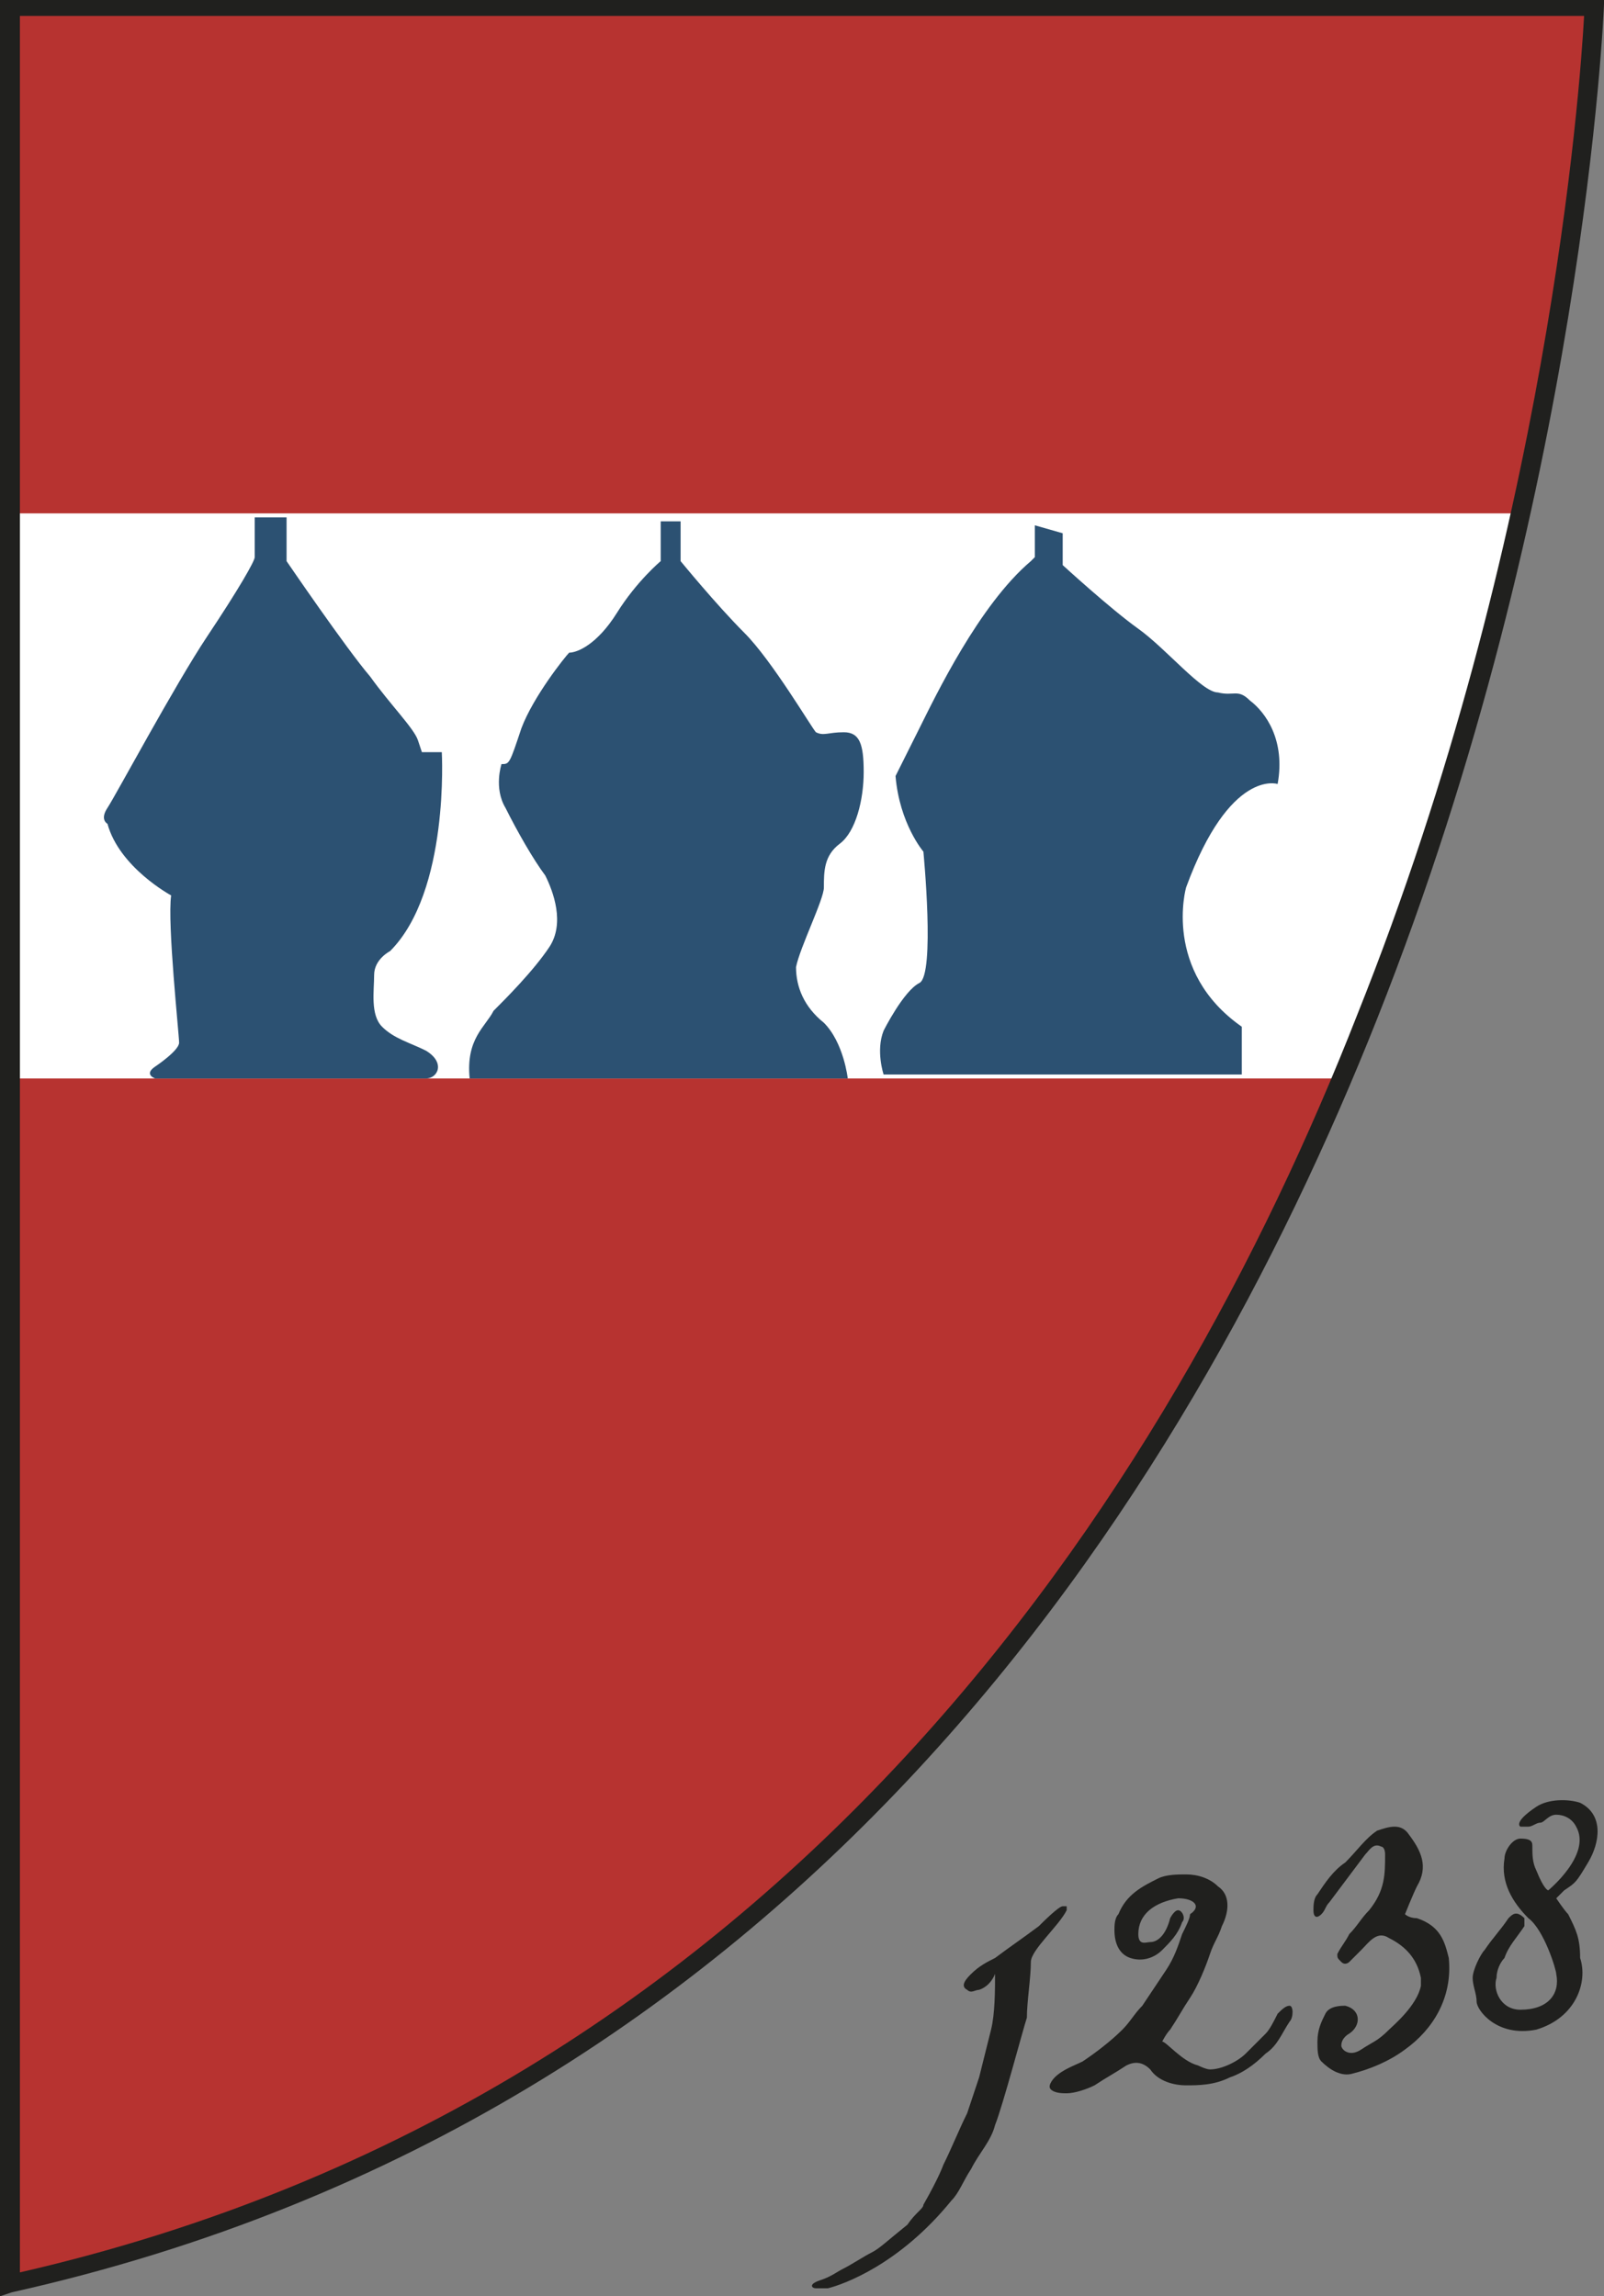
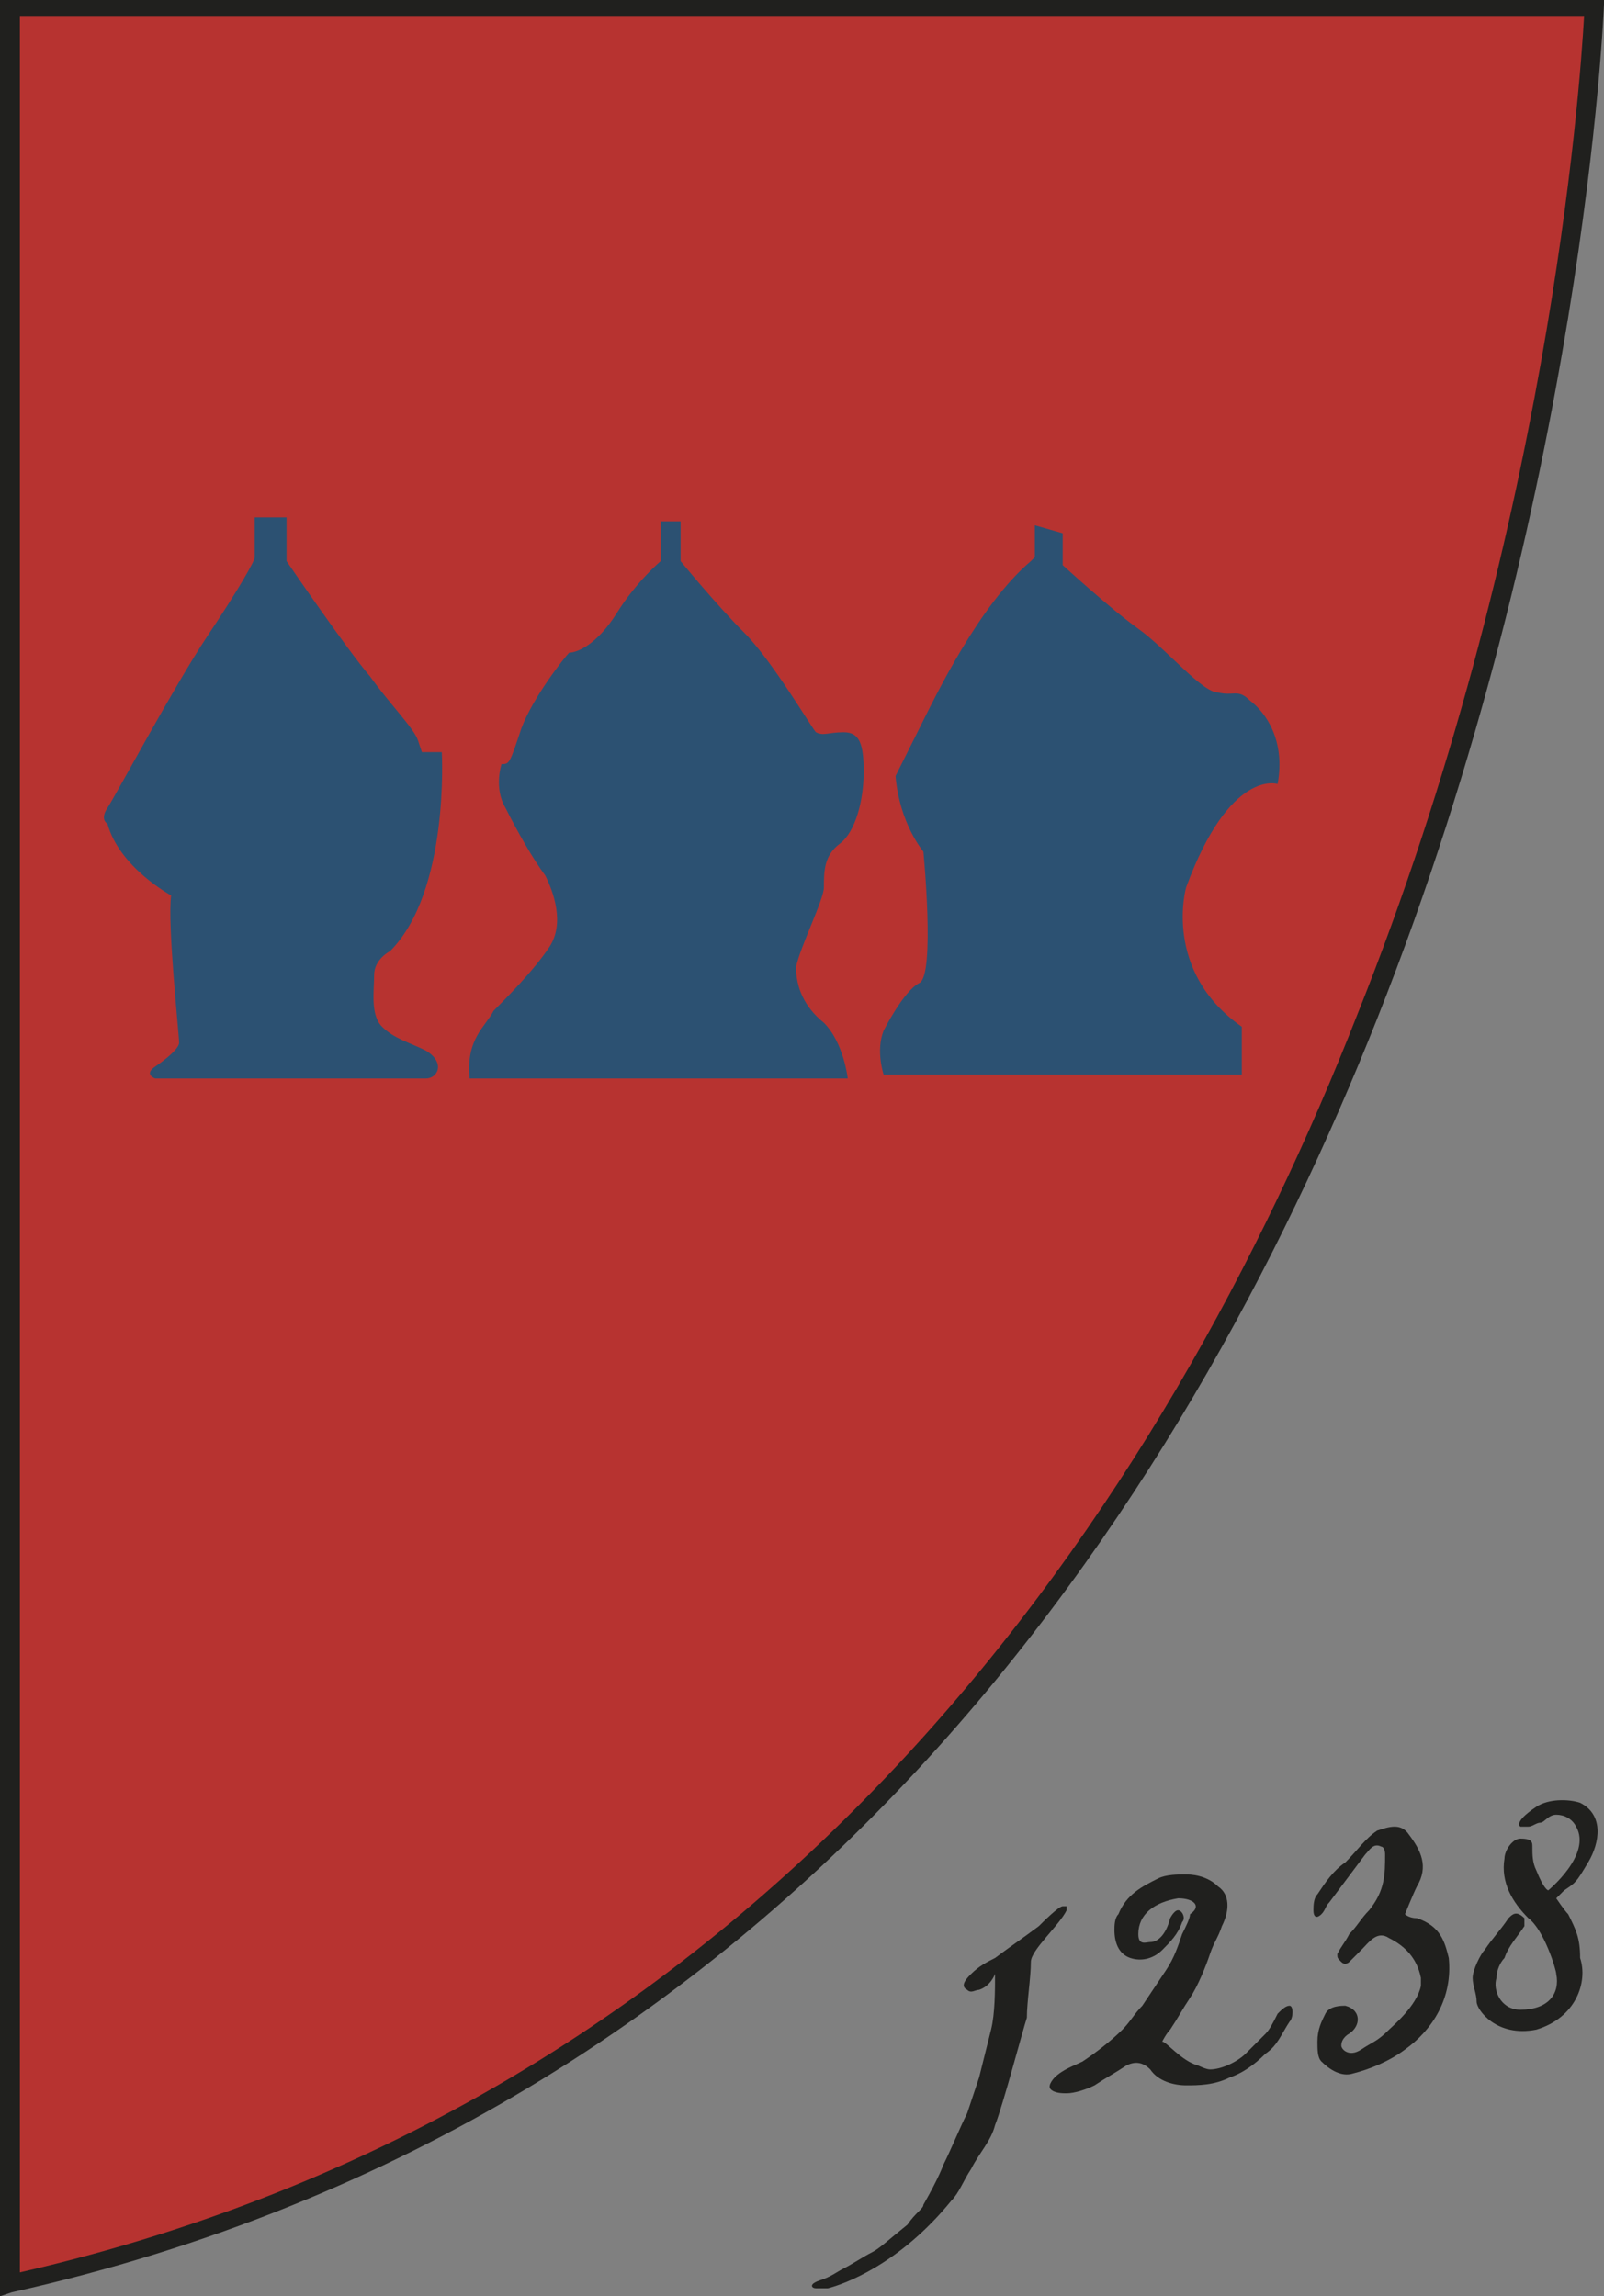
<svg xmlns="http://www.w3.org/2000/svg" xmlns:xlink="http://www.w3.org/1999/xlink" version="1.1" id="Ebene_1" x="0px" y="0px" viewBox="0 0 40.3 57.7" style="enable-background:new 0 0 40.3 57.7;" xml:space="preserve">
  <rect x="0" y="0" width="40.3" height="57.7" fill="#808080" stroke="none" />
  <style type="text/css">
	.st0{clip-path:url(#SVGID_2_);fill:#B73330;}
	.st1{clip-path:url(#SVGID_2_);fill:#FFFFFF;}
	.st2{clip-path:url(#SVGID_2_);fill:#2C5172;}
	.st3{clip-path:url(#SVGID_2_);fill:#20201E;}
</style>
  <g>
    <g>
      <defs>
        <rect id="SVGID_1_" x="0" y="-0.1" width="40.3" height="57.8" />
      </defs>
      <clipPath id="SVGID_2_">
        <use xlink:href="#SVGID_1_" style="overflow:visible;" />
      </clipPath>
      <path class="st0" d="M0.2,0.2H40c0,0-1.9,48.7-39.8,57.3V0.2z" />
-       <path class="st1" d="M0.2,12.9v14.2h33.5c2.1-5,3.5-10,4.5-14.2H0.2z" />
      <path class="st2" d="M26.7,13.4l0,0.8c0,0,1.2,1.1,1.9,1.6c0.7,0.5,1.6,1.6,2,1.6c0.4,0.1,0.5-0.1,0.8,0.2c0.4,0.3,0.9,1,0.7,2.1    c0,0-1.2-0.4-2.3,2.6c0,0-0.6,2.1,1.4,3.5l0,1.2h-9c0,0-0.2-0.6,0-1.1c0,0,0.5-1,0.9-1.2c0.4-0.2,0.1-3.3,0.1-3.3    s-0.6-0.7-0.7-1.9c0,0,0.2-0.4,0.6-1.2c0.4-0.8,1.5-3.1,2.8-4.2l0.1-0.1l0-0.8L26.7,13.4z" />
      <path class="st2" d="M11.8,27.1h9.5c0,0-0.1-0.9-0.6-1.4c-0.5-0.4-0.7-0.9-0.7-1.4c0.1-0.5,0.7-1.7,0.7-2c0-0.4,0-0.8,0.4-1.1    c0.4-0.3,0.6-1.1,0.6-1.8c0-0.7-0.1-1-0.5-1c-0.4,0-0.5,0.1-0.7,0c-0.1-0.1-1.1-1.8-1.8-2.5c-0.7-0.7-1.6-1.8-1.6-1.8l0-1l-0.5,0    l0,1c0,0-0.6,0.5-1.1,1.3c-0.5,0.8-1,1-1.2,1c-0.1,0.1-0.9,1.1-1.2,1.9c-0.3,0.9-0.3,0.9-0.5,0.9c0,0-0.2,0.6,0.1,1.1    c0.3,0.6,0.7,1.3,1,1.7c0.2,0.4,0.5,1.2,0.1,1.8c-0.4,0.6-1.1,1.3-1.4,1.6C12.2,25.8,11.7,26.1,11.8,27.1" />
      <path class="st2" d="M7.2,12.9l0,1.2c0,0,1.5,2.2,2.1,2.9c0.5,0.7,1.1,1.3,1.2,1.6l0.1,0.3l0.5,0c0,0,0.2,3.5-1.3,5    c0,0-0.4,0.2-0.4,0.6c0,0.4-0.1,1,0.2,1.3c0.3,0.3,0.7,0.4,1.1,0.6c0.5,0.3,0.3,0.7,0,0.7H3.9c0,0-0.3-0.1,0-0.3    c0,0,0.6-0.4,0.6-0.6c0-0.2-0.3-3-0.2-3.7c0,0-1.3-0.7-1.6-1.8c0,0-0.2-0.1,0-0.4c0.2-0.3,1.7-3.1,2.5-4.3c0.8-1.2,1.2-1.9,1.2-2    c0-0.2,0-1,0-1H7.2z" />
      <path class="st3" d="M34.1,25.5c-4.7,12-14.4,27.2-33.6,31.6V0.4h39.3C39.7,2.2,38.9,13.5,34.1,25.5 M0-0.1v57.8l0.3-0.1    c19.7-4.4,29.5-19.9,34.3-32c5.2-13.1,5.7-25.4,5.7-25.5l0-0.2H0z" />
      <path class="st3" d="M29.6,47.7c-0.6,0.1-1,0.4-1,0.9c0,0.3,0.2,0.2,0.3,0.2c0.2,0,0.4-0.2,0.5-0.6c0,0,0.1-0.2,0.2-0.2    c0.1,0,0.2,0.2,0.1,0.3c-0.1,0.3-0.3,0.5-0.5,0.7c-0.2,0.2-0.5,0.3-0.8,0.2c-0.3-0.1-0.4-0.4-0.4-0.7c0-0.1,0-0.3,0.1-0.4    c0.2-0.5,0.6-0.7,1-0.9c0.2-0.1,0.5-0.1,0.7-0.1c0.3,0,0.6,0.1,0.8,0.3c0.3,0.2,0.3,0.6,0.1,1c-0.1,0.3-0.2,0.4-0.3,0.7    c-0.1,0.3-0.3,0.8-0.5,1.1c-0.2,0.3-0.3,0.5-0.5,0.8c-0.1,0.1-0.2,0.3-0.2,0.3c0.1,0,0.5,0.5,0.9,0.6c0,0,0.2,0.1,0.3,0.1    c0.3,0,0.7-0.2,0.9-0.4c0.2-0.2,0.3-0.3,0.5-0.5c0.1-0.1,0.2-0.3,0.3-0.5c0.1-0.1,0.2-0.2,0.3-0.2c0.1,0,0.1,0.3,0,0.4    c-0.2,0.3-0.3,0.6-0.6,0.8c-0.3,0.3-0.6,0.5-0.9,0.6c-0.4,0.2-0.8,0.2-1.1,0.2c-0.3,0-0.7-0.1-0.9-0.4c-0.2-0.2-0.4-0.2-0.6-0.1    c-0.3,0.2-0.5,0.3-0.8,0.5c-0.2,0.1-0.5,0.2-0.7,0.2c-0.1,0-0.3,0-0.4-0.1c-0.1-0.1,0.1-0.3,0.1-0.3c0.2-0.2,0.5-0.3,0.7-0.4    c0.3-0.2,0.7-0.5,1-0.8c0.2-0.2,0.3-0.4,0.5-0.6c0.2-0.3,0.4-0.6,0.6-0.9c0.2-0.3,0.3-0.6,0.4-0.9c0.1-0.2,0.2-0.4,0.2-0.5    C30.2,47.9,30,47.7,29.6,47.7" />
      <path class="st3" d="M35.7,49.7c-0.1-0.5-0.4-0.8-0.8-1c-0.3-0.2-0.5,0.1-0.7,0.3c-0.1,0.1-0.2,0.2-0.3,0.3c0,0-0.1,0.1-0.2,0    s-0.1-0.1-0.1-0.2c0.1-0.2,0.2-0.3,0.3-0.5c0.2-0.2,0.3-0.4,0.5-0.6c0.4-0.5,0.4-0.9,0.4-1.4c0-0.2-0.1-0.2-0.1-0.2    c-0.2-0.1-0.3,0.1-0.4,0.2c-0.3,0.4-0.6,0.8-0.9,1.2c-0.1,0.1-0.1,0.2-0.2,0.3C33.1,48.2,33,48.2,33,48c0-0.1,0-0.3,0.1-0.4    c0.2-0.3,0.4-0.6,0.7-0.8c0.3-0.3,0.5-0.6,0.8-0.8c0.3-0.1,0.6-0.2,0.8,0.1c0.3,0.4,0.5,0.8,0.2,1.3c-0.1,0.2-0.3,0.7-0.3,0.7    s0.1,0.1,0.3,0.1c0.6,0.2,0.7,0.6,0.8,1c0.1,1-0.4,1.8-1.1,2.3c-0.4,0.3-0.9,0.5-1.3,0.6c-0.3,0.1-0.6-0.1-0.8-0.3    c-0.1-0.1-0.1-0.3-0.1-0.5c0-0.3,0.1-0.5,0.2-0.7c0.1-0.2,0.4-0.2,0.5-0.2c0.4,0.1,0.4,0.5,0.1,0.7c0,0-0.2,0.1-0.2,0.3    c0,0.1,0.2,0.3,0.5,0.1c0.3-0.2,0.4-0.2,0.7-0.5c0.1-0.1,0.7-0.6,0.8-1.1C35.7,49.9,35.7,49.8,35.7,49.7" />
      <path class="st3" d="M38.6,51c-1,0.2-1.5-0.5-1.5-0.7S37,49.9,37,49.7c0-0.2,0.2-0.6,0.3-0.7c0.2-0.3,0.4-0.5,0.6-0.8    c0.1-0.1,0.2-0.2,0.4,0c0,0,0,0.1,0,0.2c-0.2,0.3-0.4,0.5-0.5,0.8c-0.1,0.1-0.2,0.3-0.2,0.5c-0.1,0.3,0.1,0.8,0.6,0.8    c0.7,0,1-0.4,0.9-0.9c0-0.1-0.3-1.1-0.7-1.4c-0.4-0.4-0.7-0.9-0.6-1.5c0-0.2,0.2-0.5,0.4-0.5c0.3,0,0.3,0.1,0.3,0.2    c0,0.2,0,0.4,0.1,0.6c0.2,0.5,0.3,0.5,0.3,0.5s1.1-0.9,0.7-1.6c-0.1-0.2-0.3-0.3-0.5-0.3c-0.2,0-0.3,0.2-0.4,0.2    c-0.1,0-0.2,0.1-0.3,0.1c0,0-0.1,0-0.2,0c0,0-0.2-0.1,0.4-0.5c0.3-0.2,0.8-0.2,1.1-0.1c0.6,0.3,0.5,1,0.2,1.5    c-0.3,0.5-0.3,0.5-0.6,0.7c-0.1,0.1-0.2,0.2-0.2,0.2s0.2,0.3,0.3,0.4c0.2,0.4,0.3,0.6,0.3,1.1C39.9,49.8,39.6,50.7,38.6,51" />
      <path class="st3" d="M24.6,50c-0.1,0-0.2,0.1-0.3,0c-0.2-0.1,0-0.3,0.1-0.4c0.2-0.2,0.4-0.3,0.6-0.4c0.4-0.3,0.7-0.5,1.1-0.8    c0.1-0.1,0.5-0.5,0.6-0.5c0,0,0.1,0,0.1,0c0,0,0,0.1,0,0.1c-0.2,0.4-0.9,1-0.9,1.3c0,0.4-0.1,1-0.1,1.4c-0.1,0.3-0.6,2.2-0.8,2.7    c-0.1,0.4-0.4,0.7-0.6,1.1c-0.2,0.3-0.3,0.6-0.5,0.8c-1.3,1.6-2.7,2.1-3.1,2.2c-0.1,0-0.2,0-0.3,0c-0.1,0-0.2-0.1,0.1-0.2    c0.3-0.1,0.4-0.2,0.6-0.3c0.2-0.1,0.5-0.3,0.7-0.4c0.2-0.1,0.4-0.3,0.9-0.7c0.2-0.3,0.4-0.4,0.4-0.5c0.4-0.7,0.5-1,0.5-1    c0.2-0.4,0.4-0.9,0.6-1.3c0.1-0.3,0.2-0.6,0.3-0.9c0.1-0.4,0.2-0.8,0.3-1.2c0.1-0.4,0.1-1,0.1-1.4C25,49.6,24.9,49.9,24.6,50" />
    </g>
  </g>
</svg>